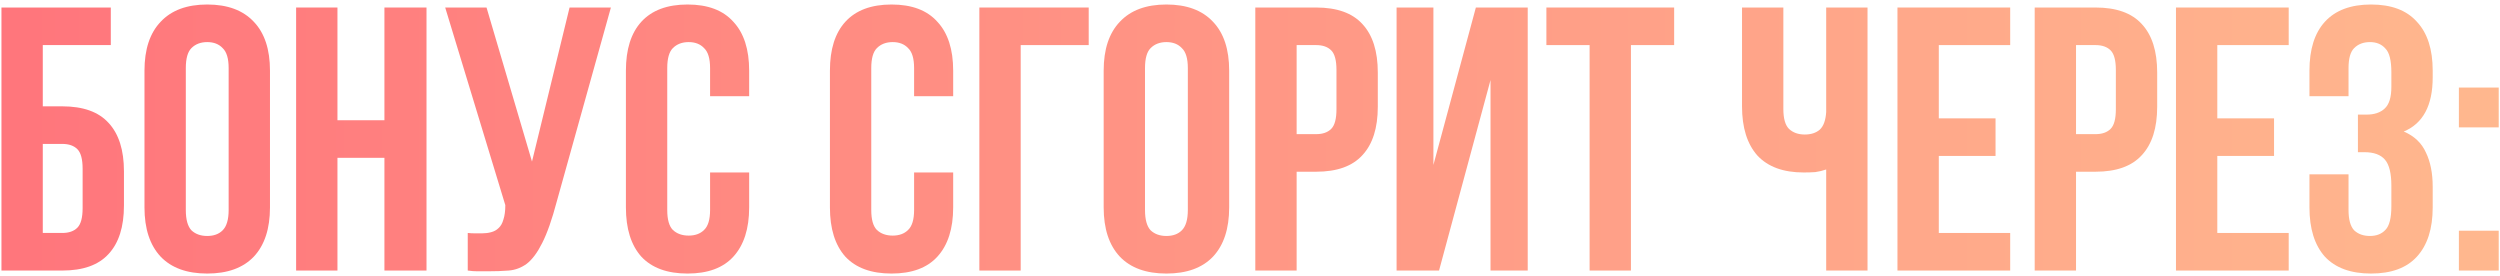
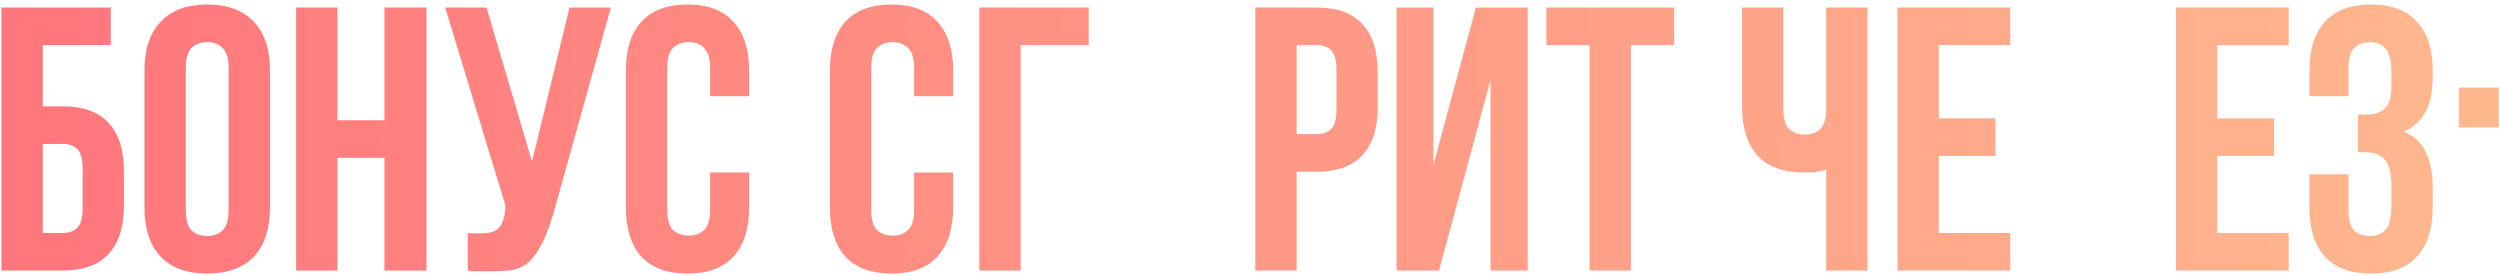
<svg xmlns="http://www.w3.org/2000/svg" width="499" height="55" viewBox="0 0 499 55" fill="none">
-   <path d="M498.743 46.05V54H490.793V46.05H498.743ZM498.743 17.475V25.425H490.793V17.475H498.743Z" fill="url(#paint0_linear_2057_3064)" />
+   <path d="M498.743 46.05H490.793V46.05H498.743ZM498.743 17.475V25.425H490.793V17.475H498.743Z" fill="url(#paint0_linear_2057_3064)" />
  <path d="M477.317 14.4C477.317 12.05 476.917 10.475 476.117 9.675C475.367 8.825 474.342 8.4 473.042 8.4C471.742 8.4 470.692 8.8 469.892 9.6C469.142 10.35 468.767 11.675 468.767 13.575V19.2H460.967V14.1C460.967 9.85 461.992 6.6 464.042 4.35C466.142 2.05 469.217 0.9 473.267 0.9C477.317 0.9 480.367 2.05 482.417 4.35C484.517 6.6 485.567 9.85 485.567 14.1V15.45C485.567 21.05 483.642 24.65 479.792 26.25C481.892 27.15 483.367 28.55 484.217 30.45C485.117 32.3 485.567 34.575 485.567 37.275V41.4C485.567 45.65 484.517 48.925 482.417 51.225C480.367 53.475 477.317 54.6 473.267 54.6C469.217 54.6 466.142 53.475 464.042 51.225C461.992 48.925 460.967 45.65 460.967 41.4V34.8H468.767V41.925C468.767 43.825 469.142 45.175 469.892 45.975C470.692 46.725 471.742 47.1 473.042 47.1C474.342 47.1 475.367 46.7 476.117 45.9C476.917 45.1 477.317 43.525 477.317 41.175V37.05C477.317 34.6 476.892 32.875 476.042 31.875C475.192 30.875 473.817 30.375 471.917 30.375H470.642V22.875H472.367C473.917 22.875 475.117 22.475 475.967 21.675C476.867 20.875 477.317 19.425 477.317 17.325V14.4Z" fill="url(#paint1_linear_2057_3064)" />
  <path d="M442.574 23.625H453.899V31.125H442.574V46.5H456.824V54H434.324V1.5H456.824V9H442.574V23.625Z" fill="url(#paint2_linear_2057_3064)" />
-   <path d="M418.275 1.5C422.425 1.5 425.5 2.6 427.5 4.8C429.55 7 430.575 10.225 430.575 14.475V21.3C430.575 25.55 429.55 28.775 427.5 30.975C425.5 33.175 422.425 34.275 418.275 34.275H414.375V54H406.125V1.5H418.275ZM414.375 9V26.775H418.275C419.575 26.775 420.575 26.425 421.275 25.725C421.975 25.025 422.325 23.725 422.325 21.825V13.95C422.325 12.05 421.975 10.75 421.275 10.05C420.575 9.35 419.575 9 418.275 9H414.375Z" fill="url(#paint3_linear_2057_3064)" />
  <path d="M386.984 23.625H398.309V31.125H386.984V46.5H401.234V54H378.734V1.5H401.234V9H386.984V23.625Z" fill="url(#paint4_linear_2057_3064)" />
  <path d="M355.957 1.5V21.75C355.957 23.65 356.332 24.975 357.082 25.725C357.882 26.475 358.932 26.85 360.232 26.85C361.482 26.85 362.482 26.525 363.232 25.875C363.982 25.175 364.407 24 364.507 22.35V1.5H372.757V54H364.507V33.825C363.807 34.075 363.082 34.25 362.332 34.35C361.632 34.4 360.857 34.425 360.007 34.425C355.957 34.425 352.882 33.3 350.782 31.05C348.732 28.75 347.707 25.475 347.707 21.225V1.5H355.957Z" fill="url(#paint5_linear_2057_3064)" />
  <path d="M308.66 1.5H334.16V9H325.535V54H317.285V9H308.66V1.5Z" fill="url(#paint6_linear_2057_3064)" />
  <path d="M287.233 54H278.758V1.5H286.108V32.925L294.583 1.5H304.933V54H297.508V15.975L287.233 54Z" fill="url(#paint7_linear_2057_3064)" />
  <path d="M262.709 1.5C266.859 1.5 269.934 2.6 271.934 4.8C273.984 7 275.009 10.225 275.009 14.475V21.3C275.009 25.55 273.984 28.775 271.934 30.975C269.934 33.175 266.859 34.275 262.709 34.275H258.809V54H250.559V1.5H262.709ZM258.809 9V26.775H262.709C264.009 26.775 265.009 26.425 265.709 25.725C266.409 25.025 266.759 23.725 266.759 21.825V13.95C266.759 12.05 266.409 10.75 265.709 10.05C265.009 9.35 264.009 9 262.709 9H258.809Z" fill="url(#paint8_linear_2057_3064)" />
-   <path d="M228.543 41.925C228.543 43.825 228.918 45.175 229.668 45.975C230.468 46.725 231.518 47.1 232.818 47.1C234.118 47.1 235.143 46.725 235.893 45.975C236.693 45.175 237.093 43.825 237.093 41.925V13.575C237.093 11.675 236.693 10.35 235.893 9.6C235.143 8.8 234.118 8.4 232.818 8.4C231.518 8.4 230.468 8.8 229.668 9.6C228.918 10.35 228.543 11.675 228.543 13.575V41.925ZM220.293 14.1C220.293 9.85 221.368 6.6 223.518 4.35C225.668 2.05 228.768 0.9 232.818 0.9C236.868 0.9 239.968 2.05 242.118 4.35C244.268 6.6 245.343 9.85 245.343 14.1V41.4C245.343 45.65 244.268 48.925 242.118 51.225C239.968 53.475 236.868 54.6 232.818 54.6C228.768 54.6 225.668 53.475 223.518 51.225C221.368 48.925 220.293 45.65 220.293 41.4V14.1Z" fill="url(#paint9_linear_2057_3064)" />
  <path d="M203.73 54H195.48V1.5H217.305V9H203.73V54Z" fill="url(#paint10_linear_2057_3064)" />
  <path d="M190.254 34.425V41.4C190.254 45.65 189.204 48.925 187.104 51.225C185.054 53.475 182.004 54.6 177.954 54.6C173.904 54.6 170.829 53.475 168.729 51.225C166.679 48.925 165.654 45.65 165.654 41.4V14.1C165.654 9.85 166.679 6.6 168.729 4.35C170.829 2.05 173.904 0.9 177.954 0.9C182.004 0.9 185.054 2.05 187.104 4.35C189.204 6.6 190.254 9.85 190.254 14.1V19.2H182.454V13.575C182.454 11.675 182.054 10.35 181.254 9.6C180.504 8.8 179.479 8.4 178.179 8.4C176.879 8.4 175.829 8.8 175.029 9.6C174.279 10.35 173.904 11.675 173.904 13.575V41.925C173.904 43.825 174.279 45.15 175.029 45.9C175.829 46.65 176.879 47.025 178.179 47.025C179.479 47.025 180.504 46.65 181.254 45.9C182.054 45.15 182.454 43.825 182.454 41.925V34.425H190.254Z" fill="url(#paint11_linear_2057_3064)" />
  <path d="M149.532 34.425V41.4C149.532 45.65 148.482 48.925 146.382 51.225C144.332 53.475 141.282 54.6 137.232 54.6C133.182 54.6 130.107 53.475 128.007 51.225C125.957 48.925 124.932 45.65 124.932 41.4V14.1C124.932 9.85 125.957 6.6 128.007 4.35C130.107 2.05 133.182 0.9 137.232 0.9C141.282 0.9 144.332 2.05 146.382 4.35C148.482 6.6 149.532 9.85 149.532 14.1V19.2H141.732V13.575C141.732 11.675 141.332 10.35 140.532 9.6C139.782 8.8 138.757 8.4 137.457 8.4C136.157 8.4 135.107 8.8 134.307 9.6C133.557 10.35 133.182 11.675 133.182 13.575V41.925C133.182 43.825 133.557 45.15 134.307 45.9C135.107 46.65 136.157 47.025 137.457 47.025C138.757 47.025 139.782 46.65 140.532 45.9C141.332 45.15 141.732 43.825 141.732 41.925V34.425H149.532Z" fill="url(#paint12_linear_2057_3064)" />
  <path d="M93.361 46.5C93.811 46.55 94.286 46.575 94.786 46.575C95.286 46.575 95.761 46.575 96.211 46.575C96.861 46.575 97.461 46.5 98.011 46.35C98.611 46.2 99.111 45.925 99.511 45.525C99.961 45.125 100.286 44.55 100.486 43.8C100.736 43.05 100.861 42.1 100.861 40.95L88.861 1.5H97.111L106.186 32.25L113.686 1.5H121.936L111.136 40.2C110.186 43.8 109.211 46.575 108.211 48.525C107.261 50.425 106.236 51.8 105.136 52.65C104.036 53.45 102.836 53.9 101.536 54C100.286 54.1 98.886 54.15 97.336 54.15C96.586 54.15 95.911 54.15 95.311 54.15C94.711 54.15 94.061 54.1 93.361 54V46.5Z" fill="url(#paint13_linear_2057_3064)" />
  <path d="M67.356 54H59.105V1.5H67.356V24H76.731V1.5H85.13V54H76.731V31.5H67.356V54Z" fill="url(#paint14_linear_2057_3064)" />
  <path d="M37.088 41.925C37.088 43.825 37.463 45.175 38.213 45.975C39.013 46.725 40.063 47.1 41.363 47.1C42.663 47.1 43.688 46.725 44.438 45.975C45.238 45.175 45.638 43.825 45.638 41.925V13.575C45.638 11.675 45.238 10.35 44.438 9.6C43.688 8.8 42.663 8.4 41.363 8.4C40.063 8.4 39.013 8.8 38.213 9.6C37.463 10.35 37.088 11.675 37.088 13.575V41.925ZM28.838 14.1C28.838 9.85 29.913 6.6 32.063 4.35C34.213 2.05 37.313 0.9 41.363 0.9C45.413 0.9 48.513 2.05 50.663 4.35C52.813 6.6 53.888 9.85 53.888 14.1V41.4C53.888 45.65 52.813 48.925 50.663 51.225C48.513 53.475 45.413 54.6 41.363 54.6C37.313 54.6 34.213 53.475 32.063 51.225C29.913 48.925 28.838 45.65 28.838 41.4V14.1Z" fill="url(#paint15_linear_2057_3064)" />
  <path d="M8.541 21.225H12.441C16.591 21.225 19.666 22.325 21.666 24.525C23.716 26.725 24.741 29.95 24.741 34.2V41.025C24.741 45.275 23.716 48.5 21.666 50.7C19.666 52.9 16.591 54 12.441 54H0.291V1.5H22.116V9H8.541V21.225ZM12.441 46.5C13.741 46.5 14.741 46.15 15.441 45.45C16.141 44.75 16.491 43.45 16.491 41.55V33.675C16.491 31.775 16.141 30.475 15.441 29.775C14.741 29.075 13.741 28.725 12.441 28.725H8.541V46.5H12.441Z" fill="url(#paint16_linear_2057_3064)" />
  <defs>
    <linearGradient id="paint0_linear_2057_3064" x1="-3.001" y1="35" x2="502" y2="35" gradientUnits="userSpaceOnUse">
      <stop stop-color="#FF757C" />
      <stop offset="1" stop-color="#FFB88E" />
    </linearGradient>
    <linearGradient id="paint1_linear_2057_3064" x1="-3" y1="35" x2="502" y2="35" gradientUnits="userSpaceOnUse">
      <stop stop-color="#FF757C" />
      <stop offset="1" stop-color="#FFB88E" />
    </linearGradient>
    <linearGradient id="paint2_linear_2057_3064" x1="-3" y1="35" x2="502" y2="35" gradientUnits="userSpaceOnUse">
      <stop stop-color="#FF757C" />
      <stop offset="1" stop-color="#FFB88E" />
    </linearGradient>
    <linearGradient id="paint3_linear_2057_3064" x1="-3.001" y1="35" x2="502" y2="35" gradientUnits="userSpaceOnUse">
      <stop stop-color="#FF757C" />
      <stop offset="1" stop-color="#FFB88E" />
    </linearGradient>
    <linearGradient id="paint4_linear_2057_3064" x1="-2.999" y1="35" x2="502.001" y2="35" gradientUnits="userSpaceOnUse">
      <stop stop-color="#FF757C" />
      <stop offset="1" stop-color="#FFB88E" />
    </linearGradient>
    <linearGradient id="paint5_linear_2057_3064" x1="-3.001" y1="35" x2="502" y2="35" gradientUnits="userSpaceOnUse">
      <stop stop-color="#FF757C" />
      <stop offset="1" stop-color="#FFB88E" />
    </linearGradient>
    <linearGradient id="paint6_linear_2057_3064" x1="-3" y1="35" x2="502" y2="35" gradientUnits="userSpaceOnUse">
      <stop stop-color="#FF757C" />
      <stop offset="1" stop-color="#FFB88E" />
    </linearGradient>
    <linearGradient id="paint7_linear_2057_3064" x1="-3" y1="35" x2="502" y2="35" gradientUnits="userSpaceOnUse">
      <stop stop-color="#FF757C" />
      <stop offset="1" stop-color="#FFB88E" />
    </linearGradient>
    <linearGradient id="paint8_linear_2057_3064" x1="-3" y1="35" x2="502" y2="35" gradientUnits="userSpaceOnUse">
      <stop stop-color="#FF757C" />
      <stop offset="1" stop-color="#FFB88E" />
    </linearGradient>
    <linearGradient id="paint9_linear_2057_3064" x1="-3" y1="35" x2="502" y2="35" gradientUnits="userSpaceOnUse">
      <stop stop-color="#FF757C" />
      <stop offset="1" stop-color="#FFB88E" />
    </linearGradient>
    <linearGradient id="paint10_linear_2057_3064" x1="-3" y1="35" x2="502" y2="35" gradientUnits="userSpaceOnUse">
      <stop stop-color="#FF757C" />
      <stop offset="1" stop-color="#FFB88E" />
    </linearGradient>
    <linearGradient id="paint11_linear_2057_3064" x1="-3" y1="35" x2="502" y2="35" gradientUnits="userSpaceOnUse">
      <stop stop-color="#FF757C" />
      <stop offset="1" stop-color="#FFB88E" />
    </linearGradient>
    <linearGradient id="paint12_linear_2057_3064" x1="-3" y1="35" x2="502" y2="35" gradientUnits="userSpaceOnUse">
      <stop stop-color="#FF757C" />
      <stop offset="1" stop-color="#FFB88E" />
    </linearGradient>
    <linearGradient id="paint13_linear_2057_3064" x1="-3" y1="35" x2="502" y2="35" gradientUnits="userSpaceOnUse">
      <stop stop-color="#FF757C" />
      <stop offset="1" stop-color="#FFB88E" />
    </linearGradient>
    <linearGradient id="paint14_linear_2057_3064" x1="-2.999" y1="35" x2="502.001" y2="35" gradientUnits="userSpaceOnUse">
      <stop stop-color="#FF757C" />
      <stop offset="1" stop-color="#FFB88E" />
    </linearGradient>
    <linearGradient id="paint15_linear_2057_3064" x1="-3" y1="35" x2="502.001" y2="35" gradientUnits="userSpaceOnUse">
      <stop stop-color="#FF757C" />
      <stop offset="1" stop-color="#FFB88E" />
    </linearGradient>
    <linearGradient id="paint16_linear_2057_3064" x1="-3" y1="35" x2="502" y2="35" gradientUnits="userSpaceOnUse">
      <stop stop-color="#FF757C" />
      <stop offset="1" stop-color="#FFB88E" />
    </linearGradient>
  </defs>
</svg>